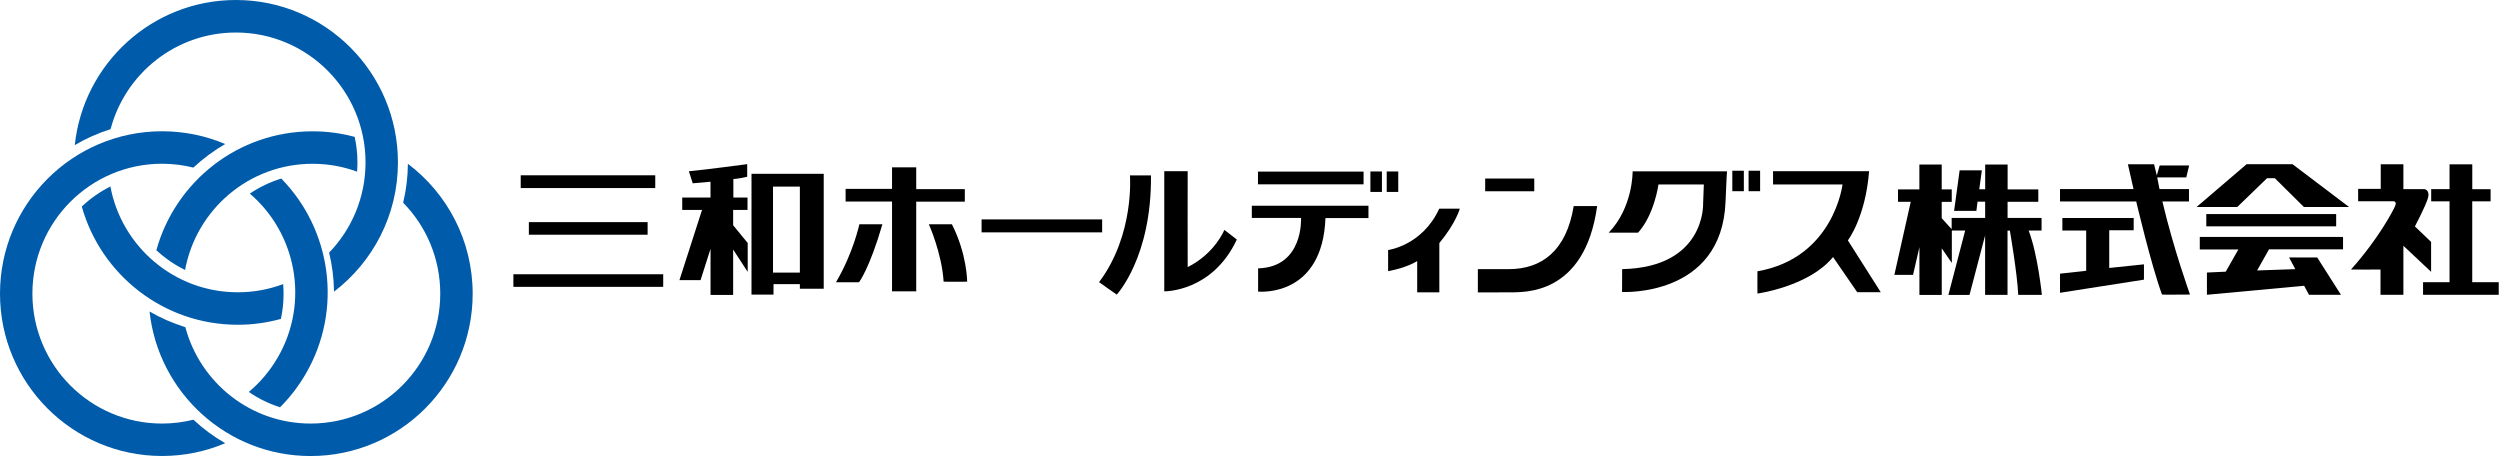
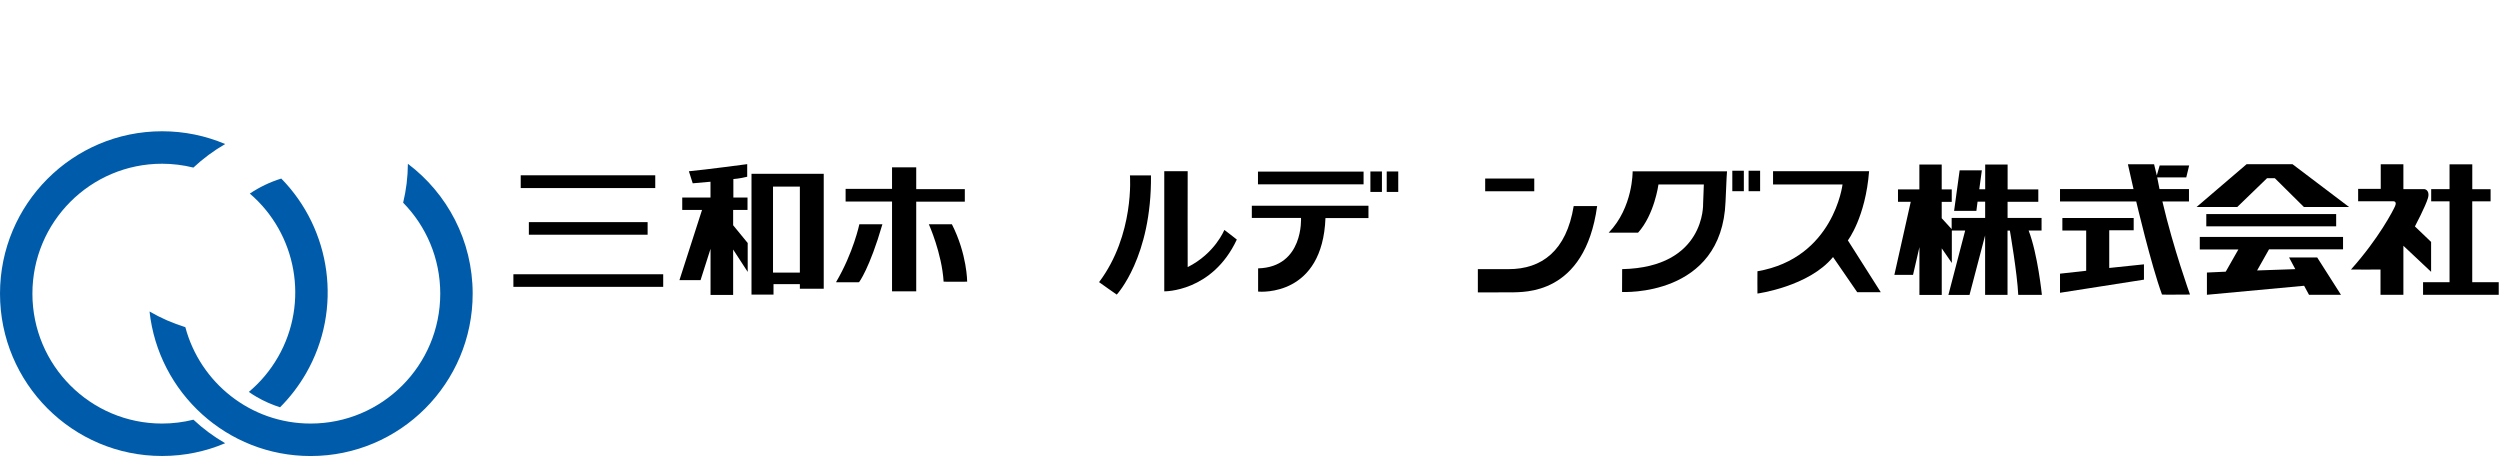
<svg xmlns="http://www.w3.org/2000/svg" width="307" height="56" viewBox="0 0 307 56" fill="none">
  <g clip-path="url(#clip0_2105_5151)">
    <path d="M264.521 20.174H261.307L261.995 23.216H252.969V24.741H262.328C262.328 24.741 264.138 32.466 265.493 36.171C265.504 36.199 268.934 36.171 268.934 36.171C268.934 36.171 266.897 30.531 265.543 24.741H268.807V23.216H265.187L264.904 21.782H268.474L268.829 20.319H265.209L264.854 21.542L264.521 20.169V20.174ZM253.28 26.771H262.017V28.273H259.014V32.906L263.278 32.461V34.341L252.969 35.954V33.607L256.183 33.251V28.306H253.258V26.804" fill="black" />
    <path d="M87.249 22.316V24.257H83.779V25.781H86.21L83.435 34.402H86.027L87.254 30.553V36.221H90.03V30.642L91.817 33.39V29.841L90.03 27.661V25.781H91.795V24.257H90.057V21.987C90.057 21.987 90.835 21.937 91.756 21.704V20.157C91.756 20.157 86.738 20.83 84.595 21.031C84.584 21.031 85.067 22.51 85.067 22.51L87.254 22.316H87.249ZM101.154 35.459H98.223V34.892H94.987V36.176H92.284V21.342H101.154V35.459ZM94.926 22.911V33.473H98.223V22.911H94.926Z" fill="black" />
    <path d="M63.944 21.526V23.094H80.465V21.526H63.944ZM79.527 27.277V28.823H64.944V27.277H79.527ZM81.442 33.679V35.225H63.045V33.679H81.442Z" fill="black" />
-     <path d="M120.539 28.534H135.344V26.943H120.539V28.534Z" fill="black" />
    <path d="M214.144 20.969H212.728V23.483H214.144V20.969ZM216.142 20.969H214.727V23.483H216.142V20.969ZM212.073 21.036H200.488C200.488 21.036 200.554 25.464 197.546 28.573C197.54 28.578 201.154 28.573 201.154 28.573C203.169 26.337 203.658 22.655 203.658 22.655C203.669 22.655 209.231 22.655 209.231 22.655L209.142 25.013C209.142 25.013 209.453 32.834 199.2 33.05L199.189 35.854C199.189 35.854 211.457 36.527 211.896 24.752C212.007 21.798 212.079 21.042 212.079 21.042L212.073 21.036Z" fill="black" />
-     <path d="M176.74 25.625H179.265C179.265 25.625 178.788 27.399 176.751 29.847V35.898H174.031V32.055C174.031 32.055 172.882 32.845 170.461 33.301V30.703C170.461 30.703 174.652 30.169 176.74 25.625Z" fill="black" />
    <path d="M182.38 23.484H188.408V21.926H182.38V23.484ZM185.661 35.898L181.48 35.91V33.05H185.222C189.347 33.067 192.361 30.776 193.249 25.308H196.13C194.604 36.366 186.993 35.826 185.666 35.904L185.661 35.898Z" fill="black" />
    <path d="M141.34 21.542H138.758C138.758 21.542 139.347 28.818 134.967 34.647C134.956 34.658 137.137 36.176 137.137 36.176C137.137 36.176 141.44 31.582 141.34 21.537V21.542ZM145.847 32.8C149.206 31.12 150.349 28.234 150.349 28.234C150.349 28.234 151.893 29.402 151.881 29.418C148.856 35.887 142.972 35.776 142.972 35.776V21.025H145.847C145.847 21.025 145.831 32.806 145.847 32.795V32.8Z" fill="black" />
    <path d="M169.701 23.573H168.285V21.058H169.701V23.573ZM171.705 23.573H170.289V21.058H171.705V23.573ZM167.447 22.633H154.479V21.075H167.447V22.633ZM154.496 35.815V32.956C160.119 32.8 159.764 26.76 159.764 26.76H153.724V25.263H168.047V26.782H162.767C162.401 36.371 154.901 35.843 154.496 35.809V35.815Z" fill="black" />
    <path d="M105.49 34.658C105.49 34.658 102.648 34.675 102.659 34.658C104.801 31.031 105.529 27.538 105.529 27.538H108.36C106.772 33 105.49 34.658 105.49 34.658ZM118.763 34.591C118.763 34.591 115.876 34.613 115.876 34.591C115.665 31.098 114.061 27.538 114.061 27.538H116.892C118.768 31.232 118.768 34.591 118.768 34.591H118.763ZM112.512 23.228H118.48V24.763H112.512V35.776H109.542V24.746H103.841V23.194H109.542V20.552H112.512V23.222V23.228Z" fill="black" />
    <path d="M287.725 30.614H278.638L277.172 33.212L281.863 33.05L281.097 31.615H284.55L287.47 36.199H283.545L282.946 35.092L271.01 36.199V33.468L273.32 33.362L274.874 30.631H270.133V29.096H287.725V30.614ZM286.881 27.794H270.933V26.287H286.881V27.794ZM288.464 25.419H282.918L279.348 21.882H278.394L274.735 25.419H269.739L275.884 20.163H281.519L288.464 25.419Z" fill="black" />
    <path d="M295.147 20.174H292.355V23.194H289.579V24.718H293.909C293.909 24.718 294.387 24.696 294.109 25.325C293.887 25.831 292.139 29.252 288.697 33.1C288.686 33.112 292.327 33.1 292.327 33.1V36.199H295.136V30.18L298.539 33.379V29.708L296.552 27.805C296.552 27.805 297.867 25.314 298.156 24.312C298.367 23.584 298.001 23.228 297.668 23.222H295.136V20.169L295.147 20.174ZM305.85 23.233H303.596V20.18H300.804V23.222H298.55V24.724H300.804V34.658H297.551V36.204H306.844V34.658H303.591V24.724H305.845V23.233H305.85Z" fill="black" />
    <path d="M238.442 26.81V24.791H239.674V23.256H238.442V20.202H235.699V23.256H233.073V24.785H234.639L232.629 33.751H234.922L235.705 30.347V36.221H238.447V30.497L239.685 32.294V28.311H241.323L239.263 36.215H241.856L243.771 28.912V36.21H246.524V28.317H246.813C246.813 28.317 247.718 33.551 247.84 36.21C247.84 36.221 250.743 36.21 250.743 36.21C250.743 36.21 250.243 31.232 249.117 28.311C249.117 28.3 250.704 28.311 250.704 28.311V26.765H246.53V24.785H250.304V23.261H246.535V20.202H243.782V23.239H243.055L243.371 20.914H240.645L239.963 25.898H242.699L242.844 24.768H243.776V26.76H239.663V28.134L238.453 26.81H238.442Z" fill="black" />
    <path d="M229.526 21.02H217.73V22.655H226.262C226.262 22.655 225.191 31.693 215.815 33.312C215.798 33.312 215.815 36.048 215.815 36.048C215.815 36.048 222.127 35.192 225.096 31.565L228.066 35.882H230.958L226.917 29.518C226.917 29.518 229.077 26.726 229.526 21.02Z" fill="black" />
    <path d="M23.748 51.539C22.516 51.845 21.228 52.012 19.901 52.012C11.108 52.012 3.98 44.87 3.98 36.06C3.98 27.249 11.108 20.107 19.901 20.107C21.228 20.107 22.516 20.274 23.748 20.58C24.93 19.473 26.241 18.505 27.651 17.688C25.269 16.675 22.649 16.119 19.901 16.119C8.91 16.125 0 25.052 0 36.06C0 47.067 8.91 55.995 19.901 55.995C22.649 55.995 25.269 55.438 27.651 54.426C26.241 53.614 24.93 52.641 23.748 51.534V51.539Z" fill="#005CAA" />
-     <path d="M28.972 0C18.696 0 10.242 7.804 9.182 17.821C10.553 17.009 12.029 16.347 13.578 15.863C15.377 9.033 21.583 3.994 28.972 3.994C37.759 3.994 44.887 11.136 44.887 19.946C44.887 24.251 43.183 28.156 40.413 31.026C40.79 32.561 40.996 34.169 41.018 35.815C45.786 32.172 48.867 26.42 48.867 19.946C48.867 8.927 39.958 0 28.972 0Z" fill="#005CAA" />
    <path d="M50.089 20.113C50.078 21.759 49.878 23.356 49.506 24.891C52.326 27.766 54.063 31.71 54.063 36.06C54.063 44.87 46.936 52.012 38.142 52.012C30.77 52.012 24.575 46.989 22.76 40.176C21.211 39.697 19.74 39.052 18.363 38.251C19.452 48.235 27.889 56 38.142 56C49.134 56 58.044 47.073 58.044 36.065C58.044 29.541 54.918 23.756 50.089 20.113Z" fill="#005CAA" />
-     <path d="M34.495 39.163C34.712 38.162 34.823 37.127 34.823 36.065C34.823 35.67 34.801 35.275 34.773 34.886C33.041 35.537 31.165 35.893 29.2 35.893C21.417 35.893 14.938 30.292 13.556 22.899C12.263 23.55 11.086 24.379 10.042 25.363C12.396 33.74 20.079 39.881 29.194 39.881C31.026 39.881 32.802 39.63 34.484 39.163H34.495Z" fill="#005CAA" />
-     <path d="M38.381 20.113C40.302 20.113 42.145 20.452 43.849 21.081C43.877 20.702 43.894 20.324 43.894 19.94C43.894 18.867 43.777 17.821 43.555 16.809C41.906 16.364 40.169 16.125 38.376 16.125C29.233 16.125 21.528 22.304 19.202 30.726C20.245 31.699 21.433 32.517 22.727 33.156C24.092 25.736 30.576 20.113 38.376 20.113H38.381Z" fill="#005CAA" />
    <path d="M34.123 43.869C33.163 45.538 31.947 46.961 30.554 48.13C30.865 48.341 31.181 48.547 31.514 48.741C32.441 49.281 33.407 49.698 34.39 50.015C35.6 48.803 36.671 47.417 37.571 45.866C42.145 37.928 40.652 28.156 34.54 21.926C33.174 22.349 31.875 22.966 30.676 23.773C36.405 28.667 38.026 37.105 34.123 43.874V43.869Z" fill="#005CAA" />
  </g>
  <defs>
    <clipPath id="clip0_2105_5151">
      <rect width="306.849" height="56" fill="white" />
    </clipPath>
  </defs>
</svg>